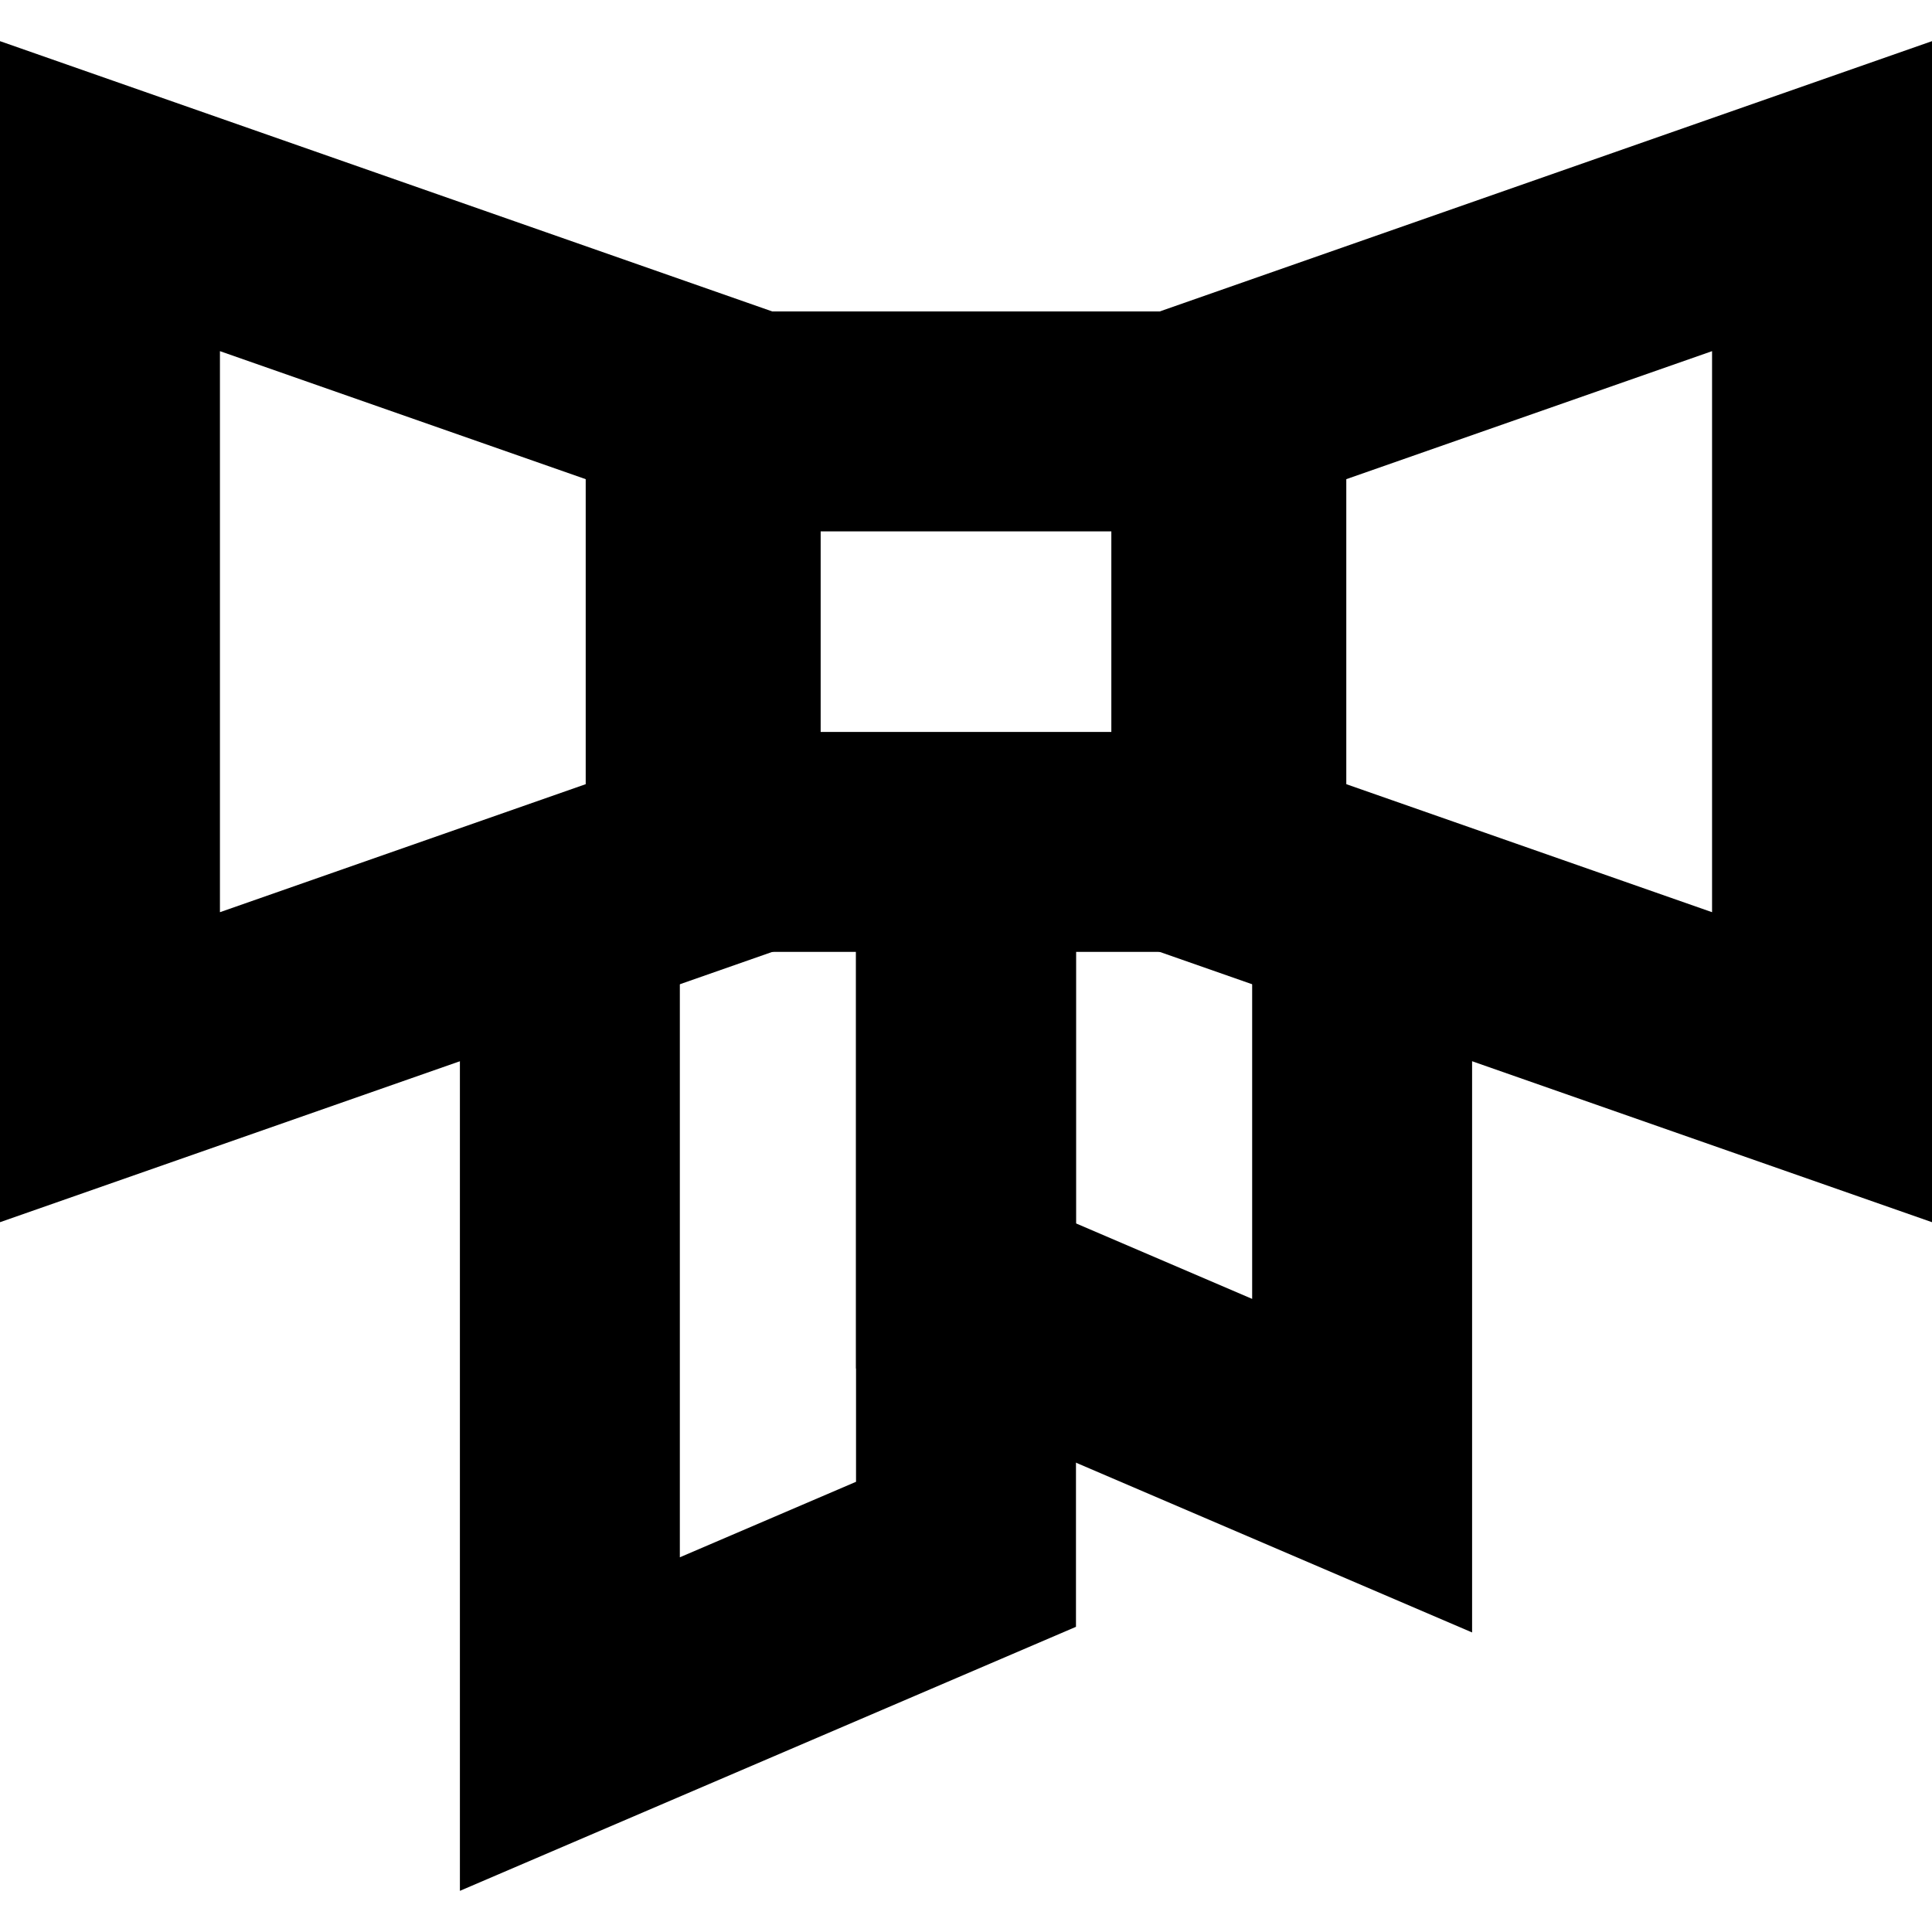
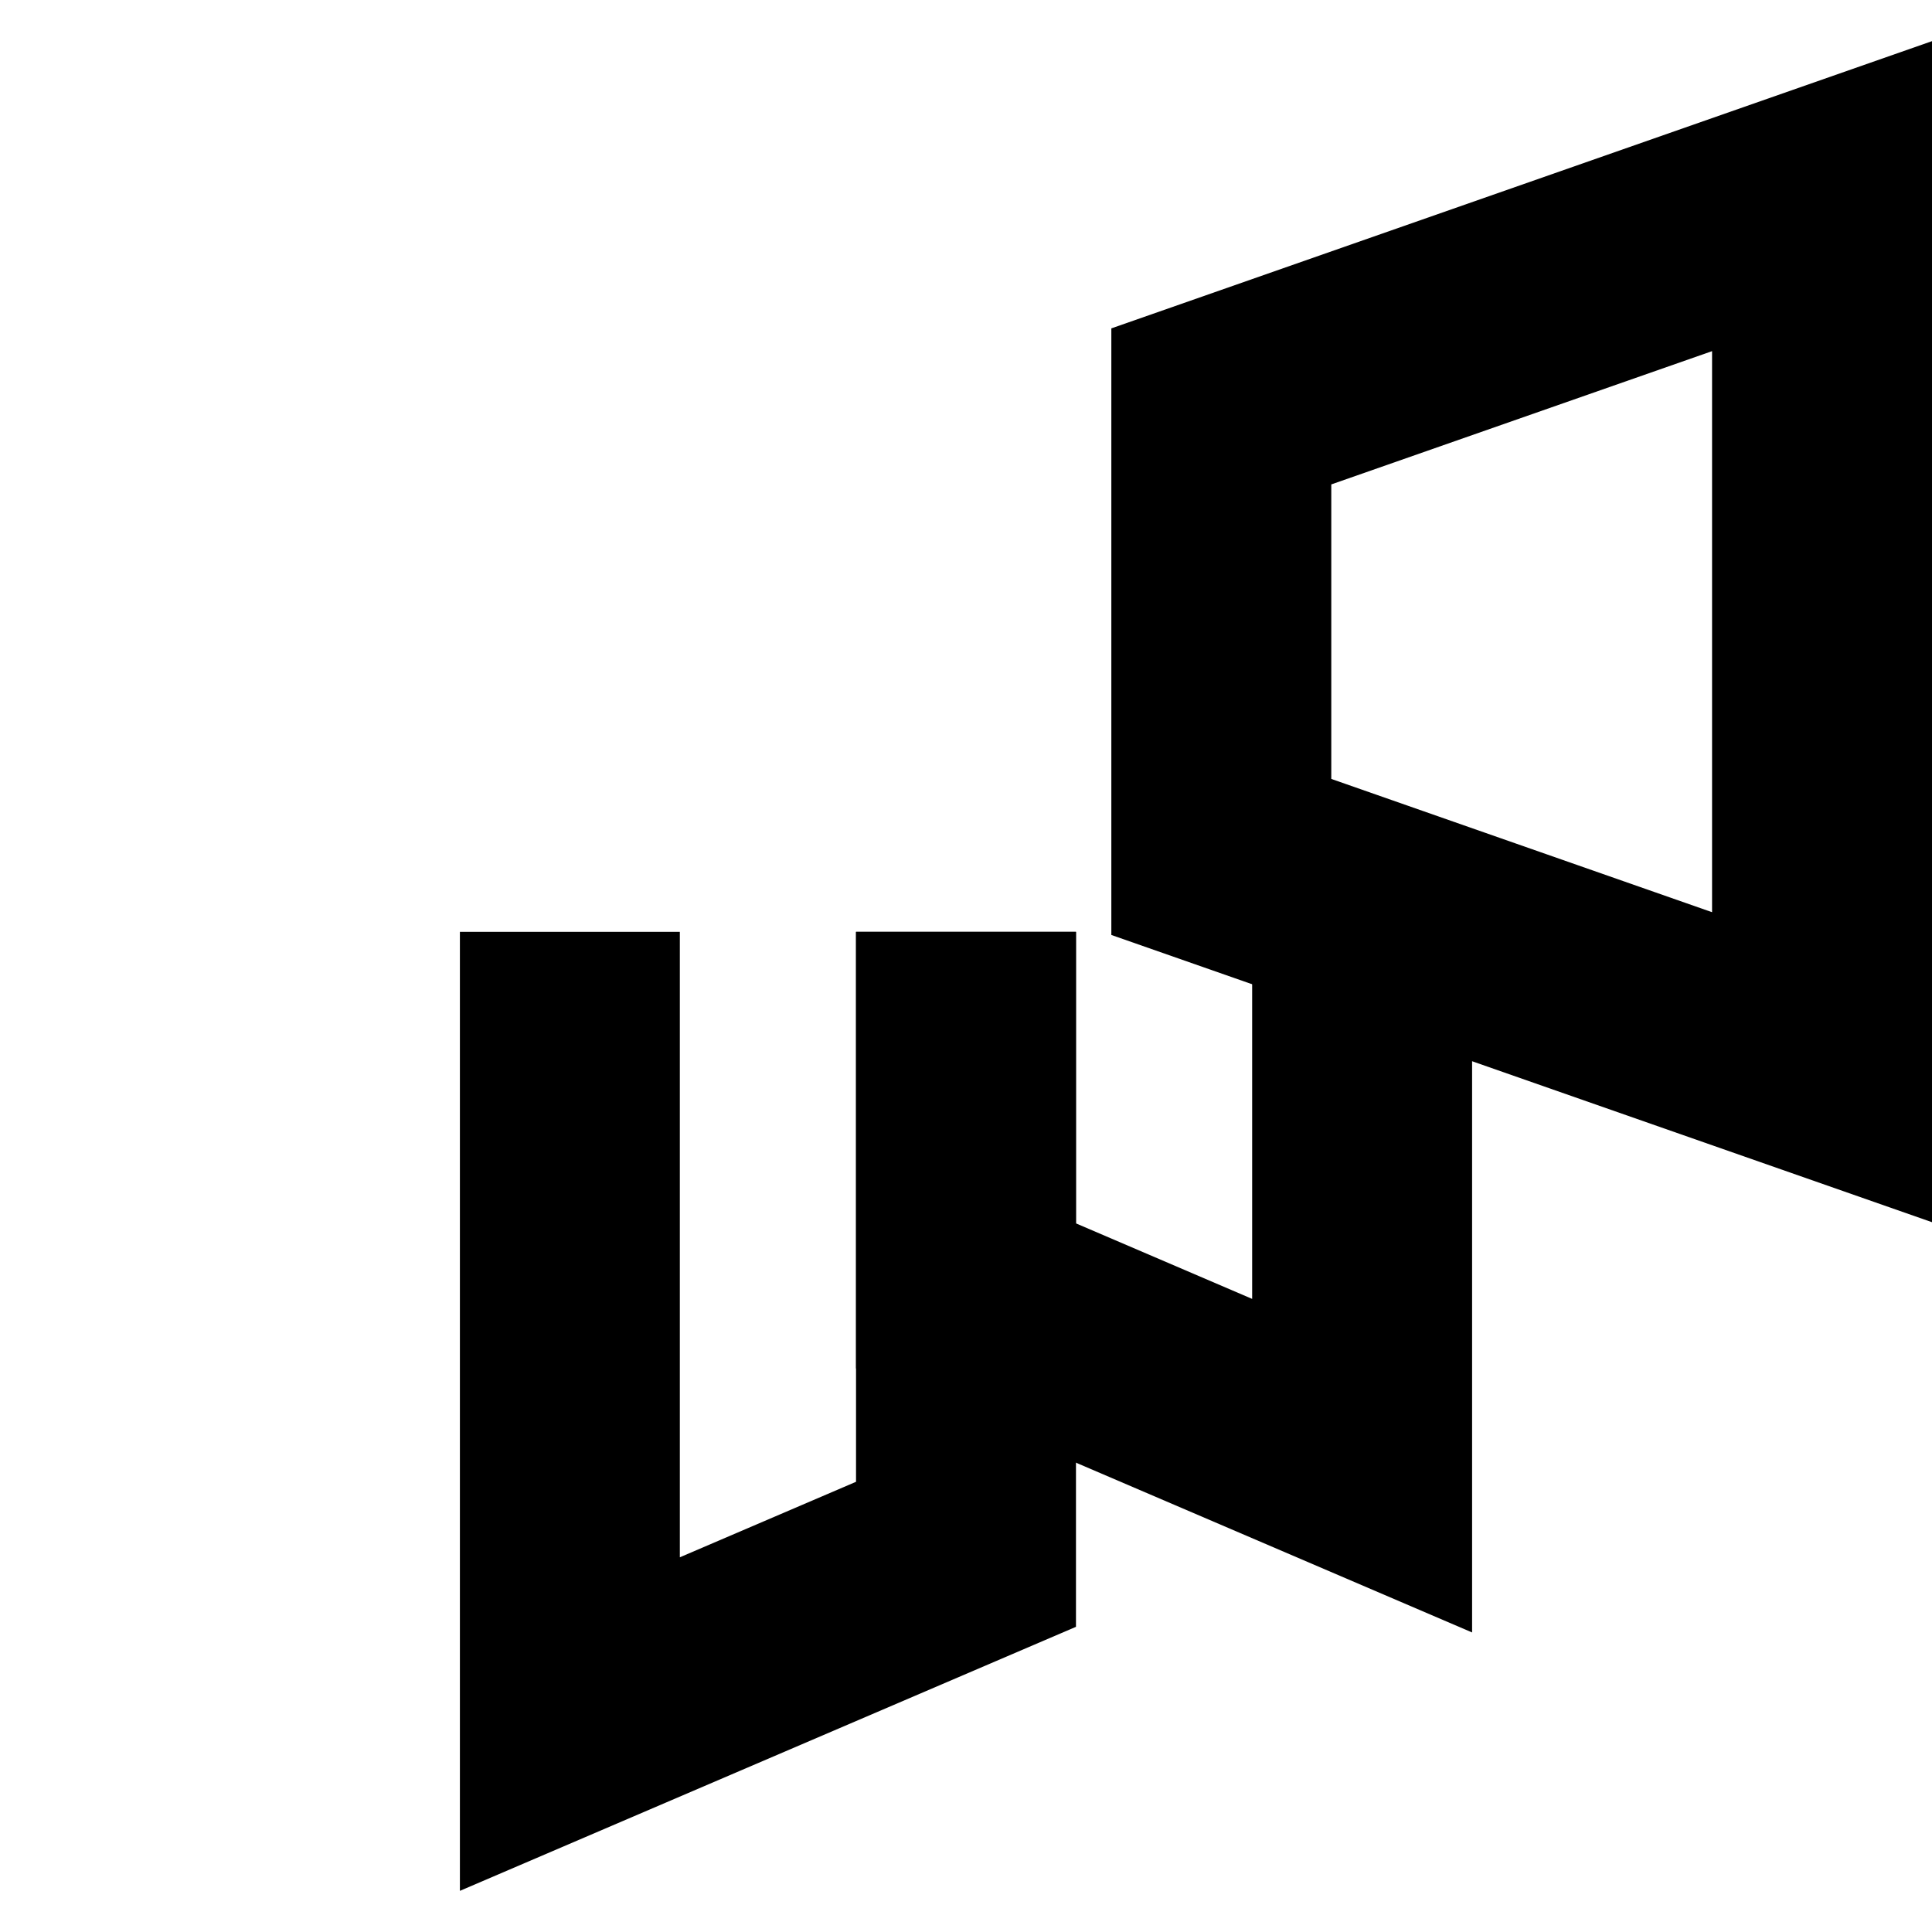
<svg xmlns="http://www.w3.org/2000/svg" fill="#000000" height="800px" width="800px" version="1.1" id="Capa_1" viewBox="0 0 351.371 351.371" xml:space="preserve">
  <g id="XMLID_10_">
    <g id="XMLID_11_">
      <g id="XMLID_12_">
        <g id="XMLID_900_">
-           <path id="XMLID_1031_" d="M0,222.28V7.484l149.253,52.238v110.319L0,222.28z M40,63.863v102.038l69.253-24.238V88.101L40,63.863      z" />
-         </g>
+           </g>
        <g id="XMLID_85_">
          <path id="XMLID_1028_" d="M351.371,222.28l-149.253-52.238V59.722L351.371,7.484V222.28z M242.118,141.662l69.253,24.238V63.863      l-69.253,24.238V141.662z" />
        </g>
      </g>
      <g id="XMLID_92_">
-         <path id="XMLID_1024_" d="M244.849,173.12H106.522V56.643h138.327V173.12z M146.522,133.12h58.327V96.643h-58.327V133.12z" />
-       </g>
+         </g>
    </g>
    <g id="XMLID_104_">
      <g id="XMLID_922_">
        <polygon id="XMLID_1022_" points="83.642,343.887 83.642,169.469 123.642,169.469 123.642,283.225 155.686,269.492      155.686,169.469 195.686,169.469 195.686,295.868    " />
      </g>
      <g id="XMLID_923_">
        <polygon id="XMLID_1021_" points="267.729,296.892 155.686,248.873 155.686,169.469 195.686,169.469 195.686,222.497      227.729,236.23 227.729,169.469 267.729,169.469    " />
      </g>
    </g>
  </g>
</svg>